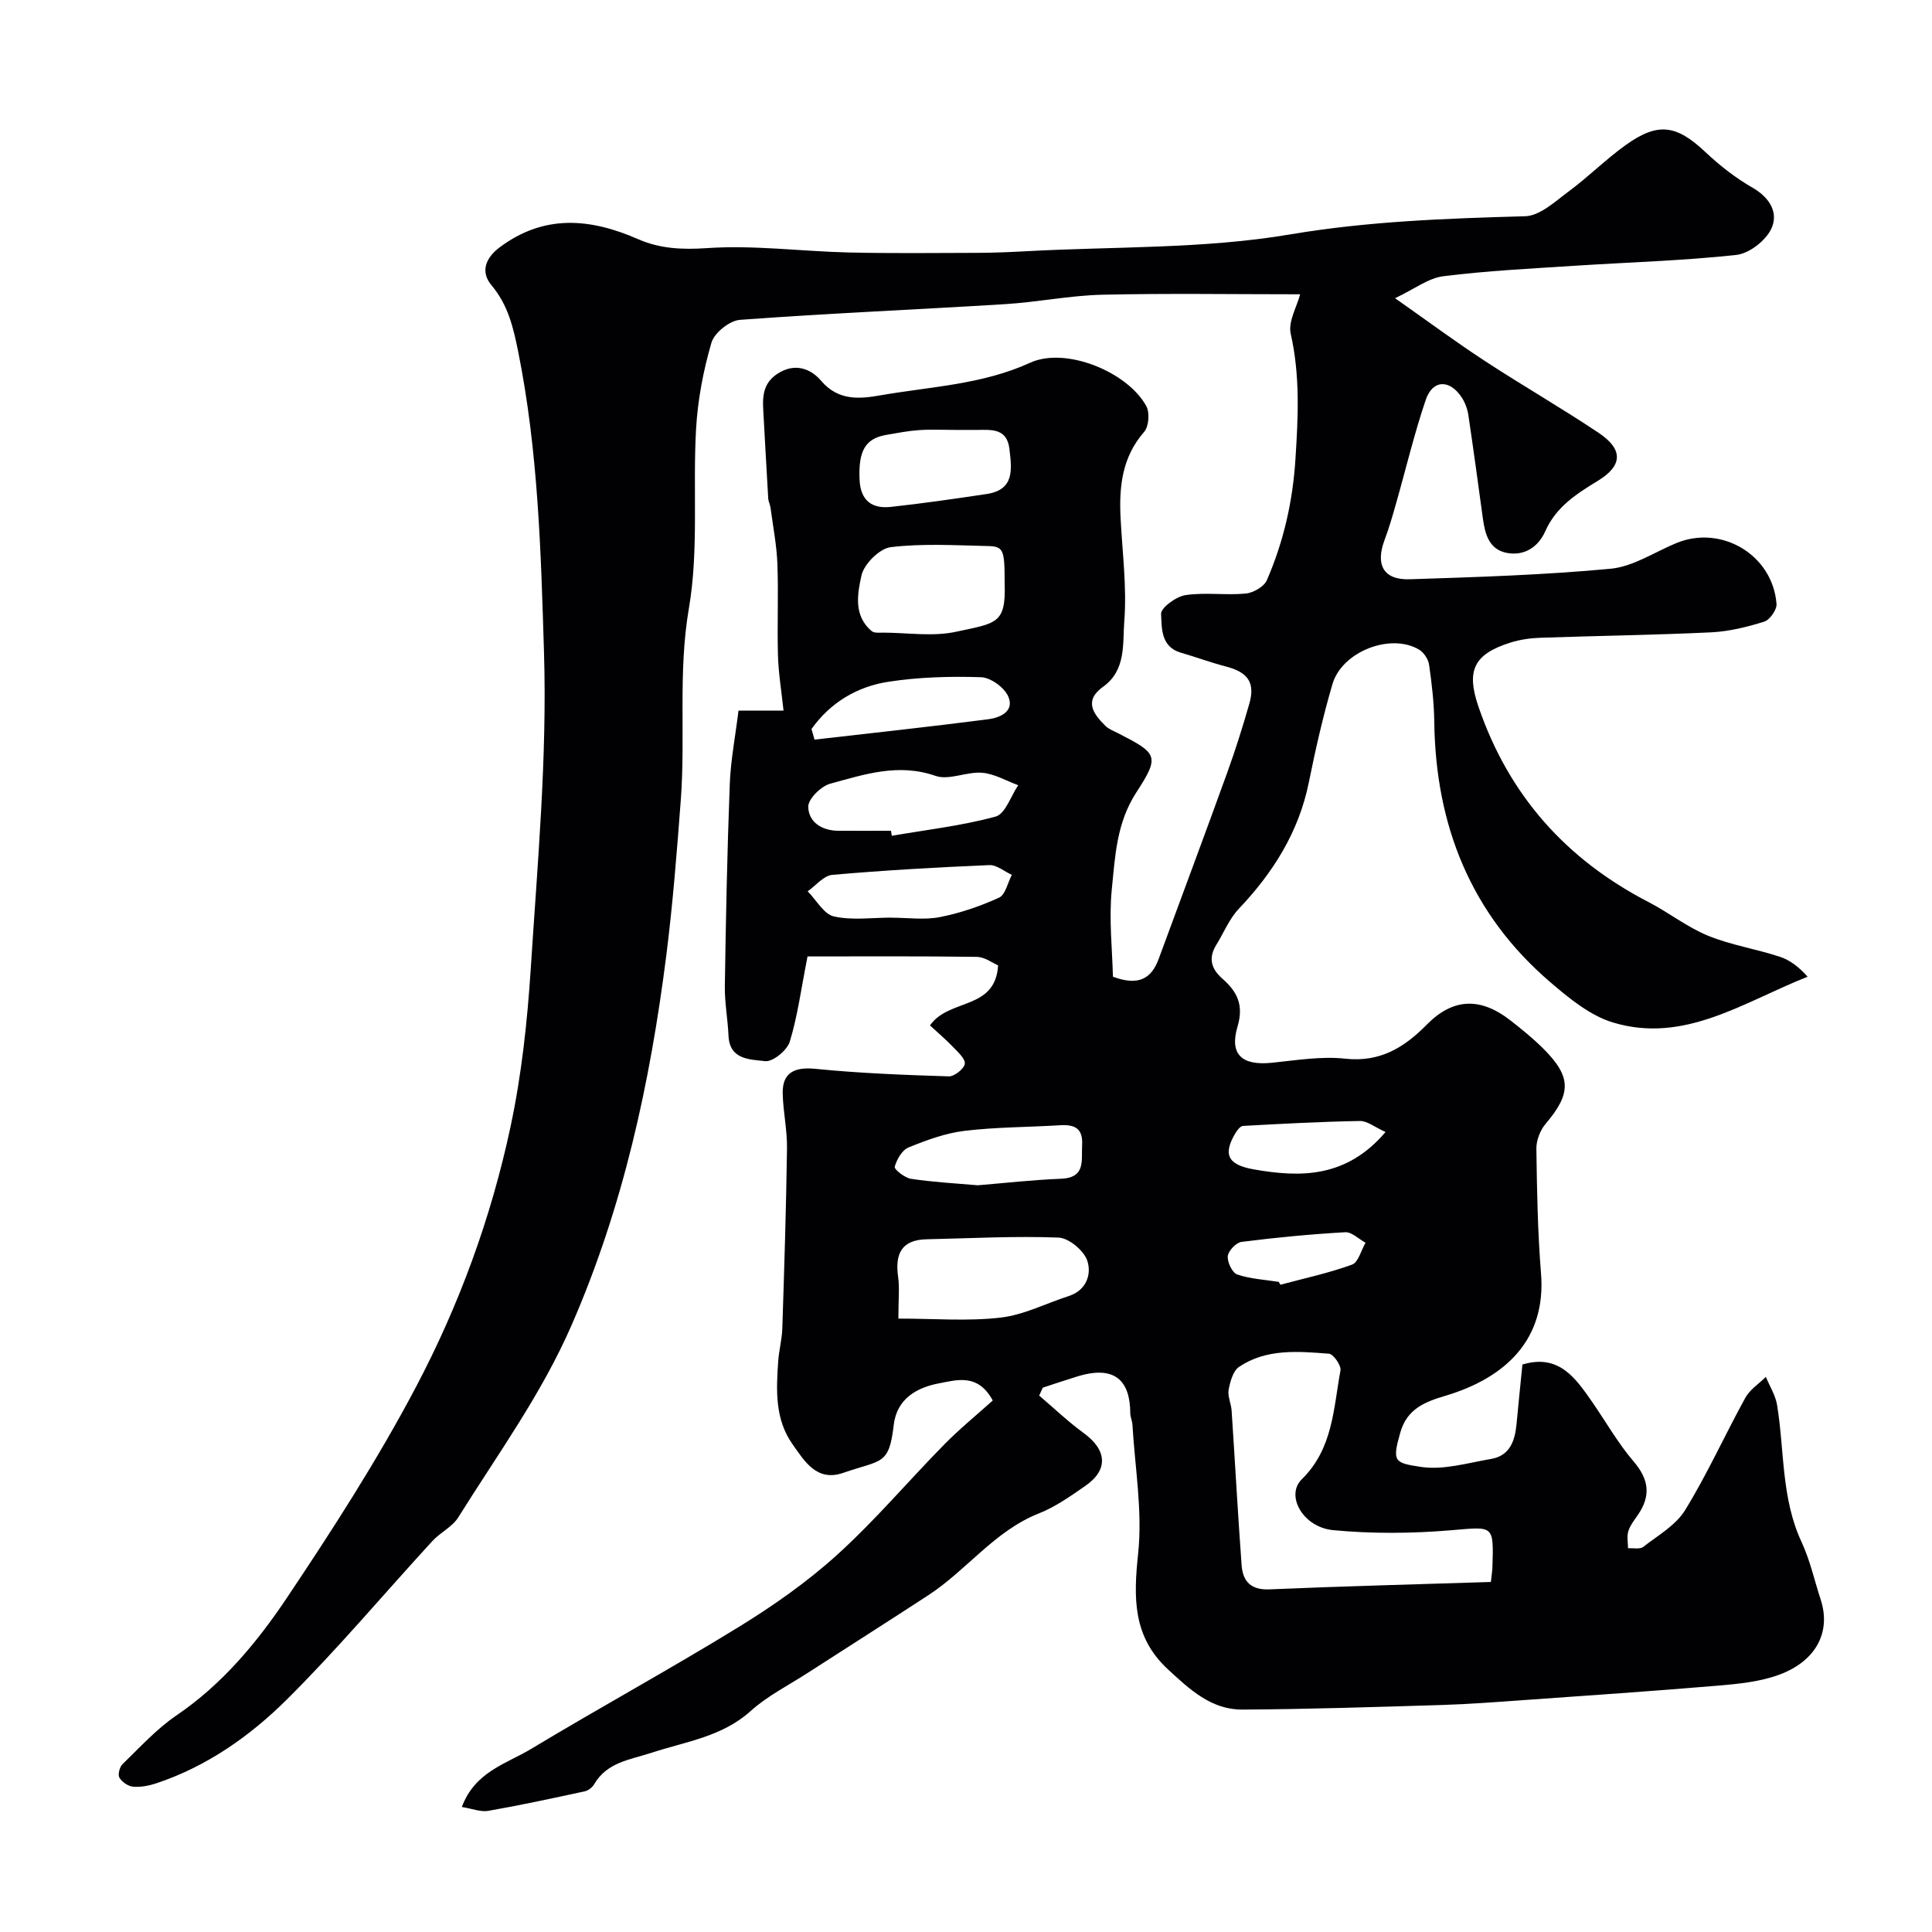
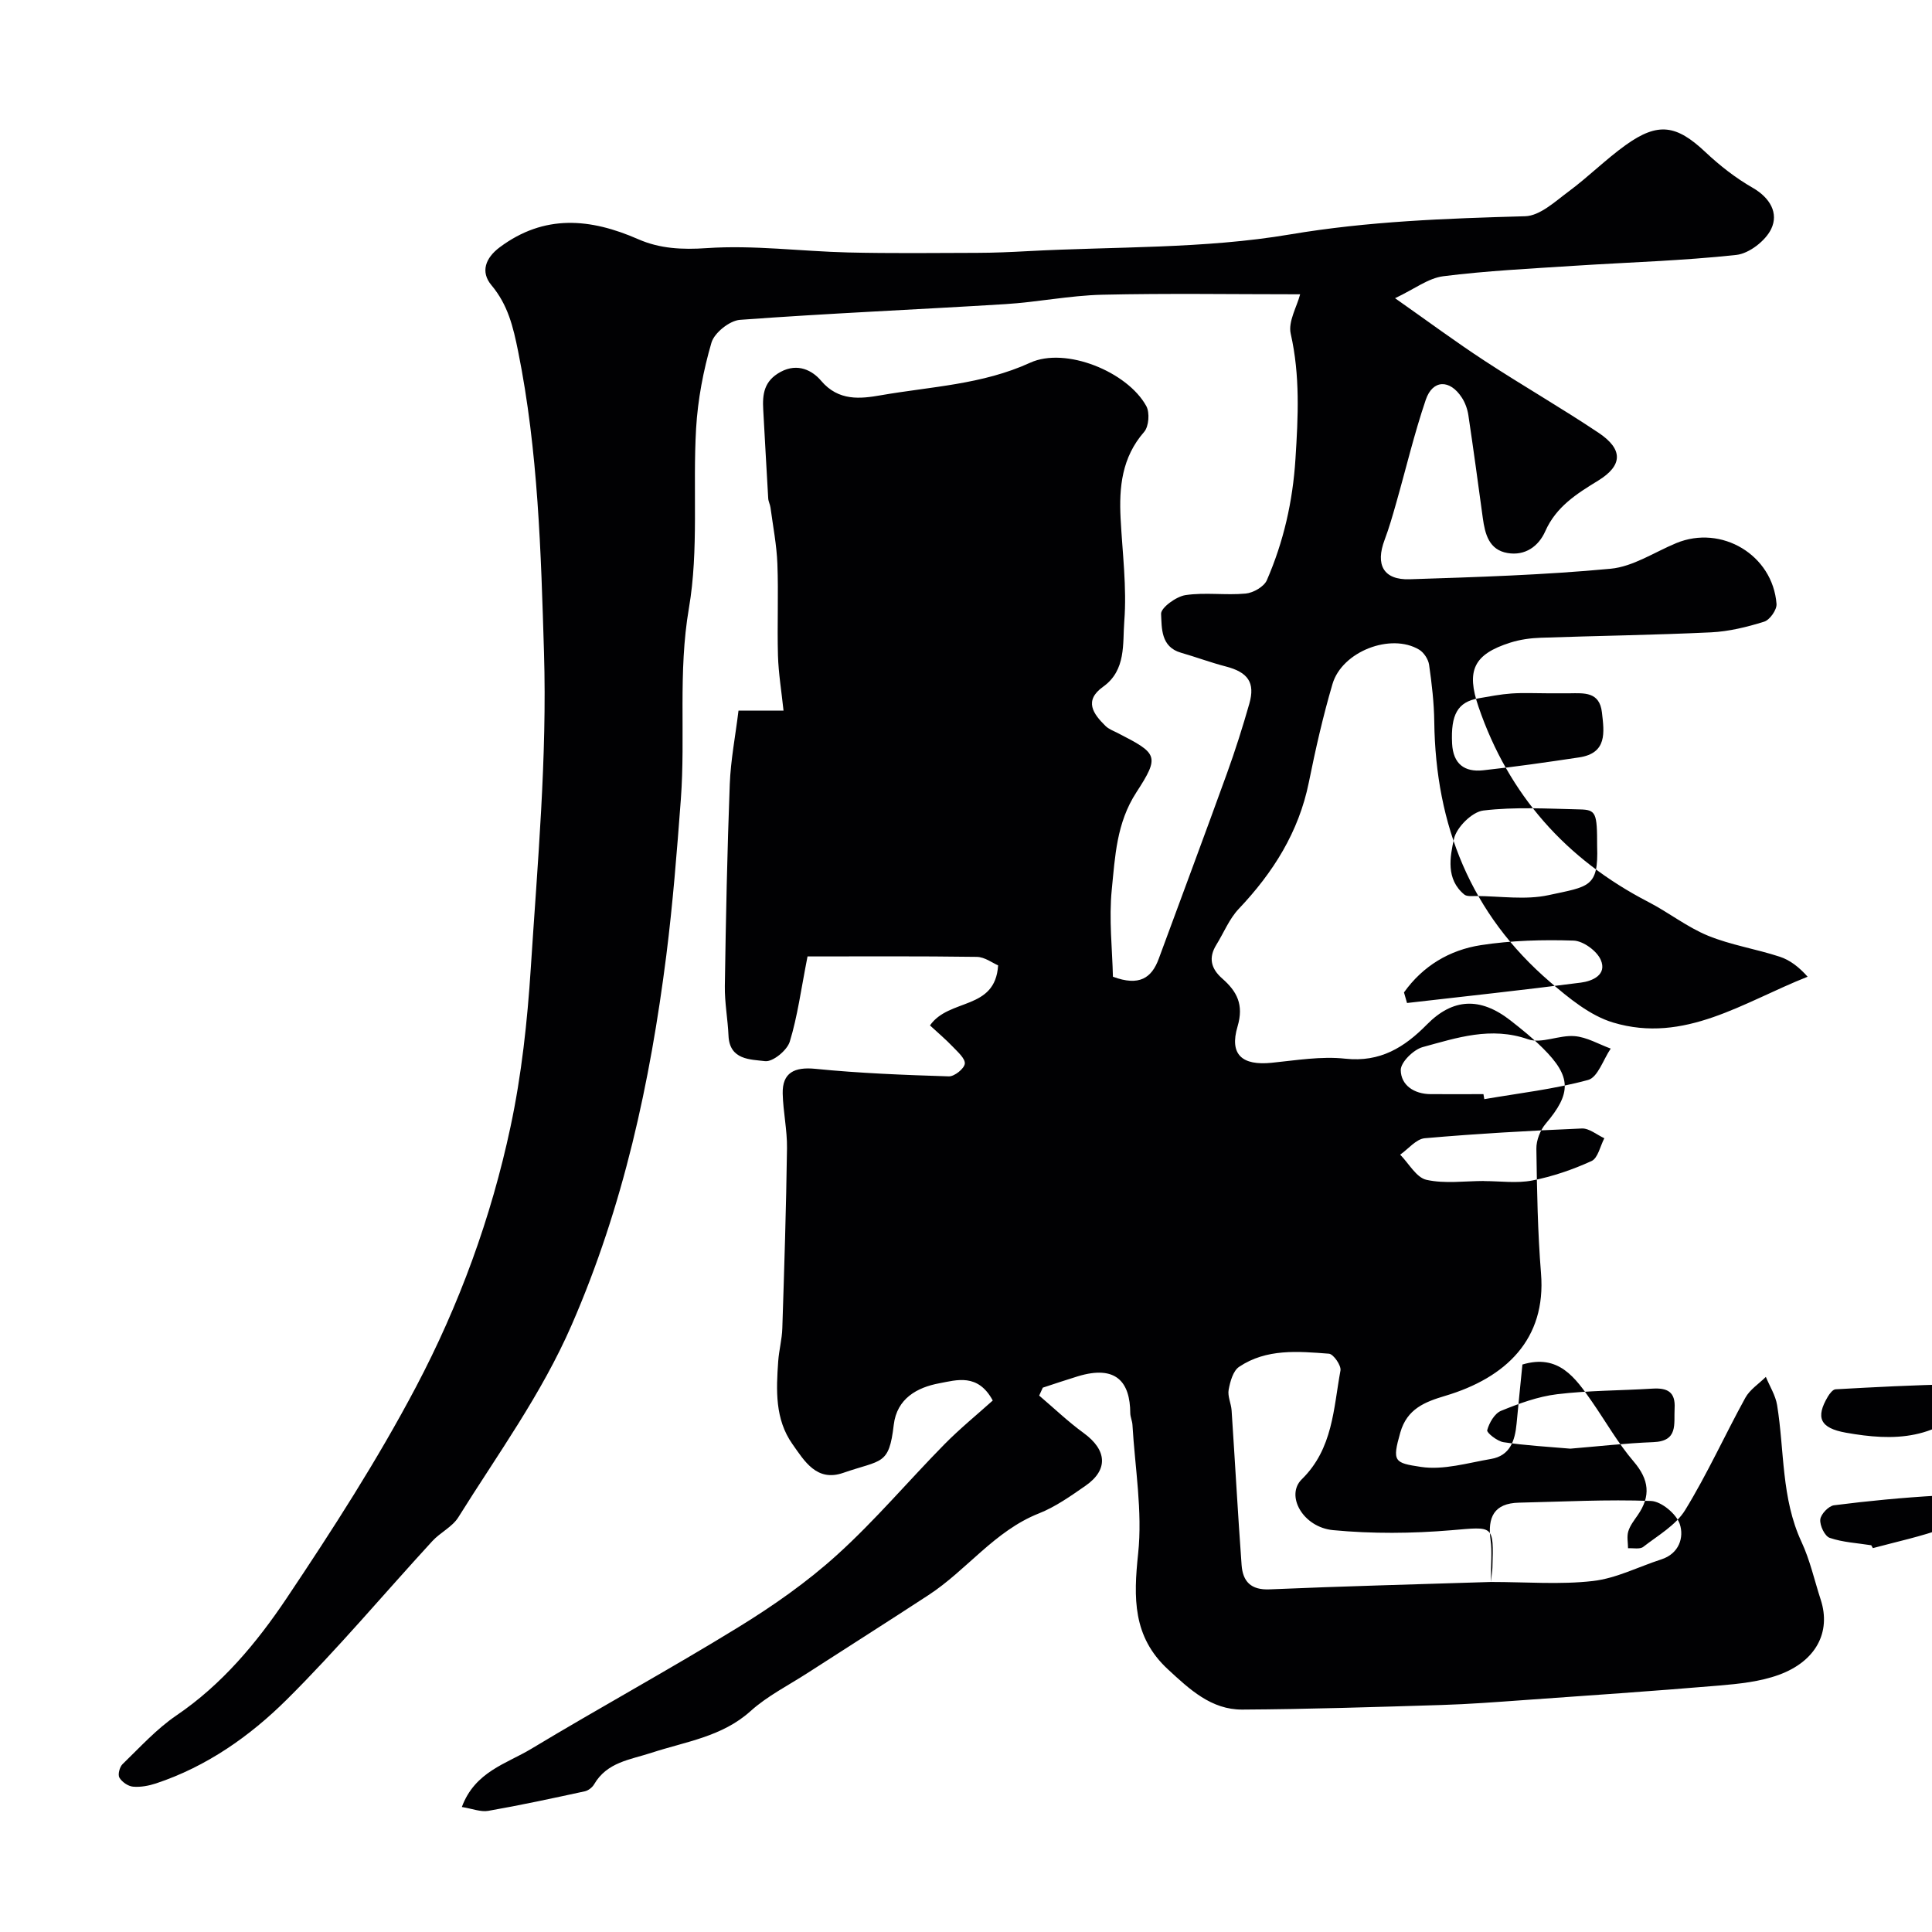
<svg xmlns="http://www.w3.org/2000/svg" enable-background="new 0 0 400 400" viewBox="0 0 400 400">
-   <path d="m95.62 374.12c2.71-7.33 9.24-8.95 14.35-12.03 14.19-8.55 28.75-16.5 42.86-25.17 7.21-4.43 14.27-9.37 20.52-15.04 7.85-7.11 14.73-15.28 22.18-22.85 3.19-3.24 6.74-6.13 10.01-9.07-3.08-5.7-7.5-4.23-11.05-3.57-4.6.85-8.81 3.15-9.45 8.62-.99 8.43-2.44 7.15-10.46 9.93-5.49 1.91-8.03-2.44-10.51-5.95-3.65-5.16-3.37-11.21-2.95-17.16.16-2.28.78-4.53.85-6.81.4-12.43.8-24.87.97-37.3.05-3.76-.8-7.53-.89-11.3-.1-4.36 2.45-5.56 6.78-5.13 9.17.92 18.4 1.27 27.61 1.56 1.15.04 3.18-1.58 3.31-2.61.13-1.06-1.46-2.45-2.48-3.52-1.48-1.55-3.13-2.94-4.73-4.42 3.99-5.69 13.51-3.05 14.11-12.43-1.1-.46-2.76-1.74-4.43-1.76-11.9-.17-23.8-.09-35.03-.09-1.36 6.91-2.07 12.42-3.68 17.65-.55 1.8-3.53 4.23-5.11 4.03-2.99-.37-7.35-.2-7.57-5.26-.15-3.43-.81-6.85-.76-10.27.21-13.94.49-27.87 1.02-41.8.19-5.01 1.17-10 1.81-15.25h9.32c-.43-4.06-1.04-7.71-1.15-11.38-.18-6.33.12-12.67-.12-19-.15-3.9-.91-7.78-1.43-11.67-.09-.64-.44-1.26-.47-1.9-.37-6.11-.68-12.22-1.03-18.33-.19-3.25.16-5.98 3.59-7.84 3.6-1.95 6.65-.23 8.38 1.82 3.63 4.3 8.2 3.74 12.35 3.02 10.38-1.81 21.01-2.2 30.94-6.74 7.35-3.36 20.16 1.87 24.05 8.98.74 1.35.53 4.22-.45 5.34-4.62 5.29-5.21 11.44-4.87 17.96.37 7.09 1.31 14.24.76 21.26-.36 4.58.43 10.11-4.38 13.54-4.04 2.89-2.06 5.61.49 8.12.68.67 1.67 1.02 2.54 1.47 8.22 4.22 8.78 4.7 3.85 12.28-4.12 6.34-4.4 13.28-5.09 20.13-.61 6.12.11 12.37.24 18.04 5.48 2.04 8.03.24 9.49-3.73 4.72-12.81 9.5-25.6 14.14-38.43 1.71-4.73 3.23-9.53 4.61-14.37 1.25-4.39-.29-6.52-4.89-7.71-3.12-.81-6.16-1.95-9.26-2.84-4.21-1.21-3.97-5.13-4.12-8.04-.06-1.27 3.12-3.6 5.06-3.89 4.08-.61 8.33.07 12.46-.32 1.58-.15 3.8-1.43 4.38-2.77 3.46-7.97 5.36-16.27 5.92-25.09.56-8.75.98-17.27-.98-25.93-.57-2.51 1.27-5.57 1.95-8.17-13.91 0-27.46-.22-40.99.09-6.71.16-13.38 1.54-20.1 1.95-18.29 1.13-36.61 1.9-54.89 3.25-2.15.16-5.3 2.68-5.9 4.72-1.68 5.75-2.83 11.78-3.18 17.76-.72 12.41.59 25.1-1.49 37.23-2.28 13.29-.69 26.42-1.67 39.57-.81 10.81-1.66 21.64-3.02 32.39-3.34 26.26-8.86 51.81-19.57 76.4-6.29 14.44-15.33 26.78-23.48 39.85-1.24 1.99-3.74 3.14-5.38 4.93-10.06 10.95-19.63 22.38-30.17 32.84-7.63 7.57-16.56 13.84-27.02 17.32-1.52.5-3.22.82-4.78.68-1.02-.09-2.29-.97-2.82-1.87-.36-.62.04-2.2.65-2.79 3.61-3.49 7.05-7.3 11.16-10.09 9.45-6.42 16.61-15.02 22.79-24.23 9.52-14.21 18.83-28.66 26.8-43.77 8.95-16.96 15.58-35.08 19.58-53.89 2.29-10.74 3.48-21.8 4.19-32.78 1.4-21.78 3.4-43.63 2.74-65.39-.63-20.77-1.2-41.71-5.35-62.32-1.04-5.15-2.11-9.64-5.53-13.73-2.32-2.77-1.24-5.65 1.72-7.86 9.23-6.88 18.76-6.01 28.68-1.66 4.47 1.96 9.08 2.19 14.2 1.84 9.68-.66 19.48.66 29.23.9 8.9.21 17.82.11 26.72.08 3.48-.01 6.96-.16 10.44-.35 18.13-.98 36.52-.45 54.32-3.46 16.28-2.75 32.4-3.31 48.71-3.77 3.06-.09 6.2-3.05 8.99-5.12 4.08-3.02 7.71-6.67 11.84-9.63 6.71-4.8 10.51-4.16 16.49 1.47 2.96 2.79 6.25 5.36 9.77 7.38 3.62 2.08 5.42 5.25 3.85 8.53-1.17 2.45-4.57 5.09-7.22 5.38-11.14 1.21-22.38 1.52-33.58 2.25-9.04.59-18.11 1.03-27.08 2.16-3.12.39-6.01 2.67-10 4.55 6.82 4.79 12.6 9.08 18.62 13.01 7.76 5.08 15.83 9.71 23.54 14.87 5.11 3.42 4.98 6.77-.13 9.9-4.44 2.72-8.68 5.39-10.93 10.47-1.4 3.16-4.2 5.12-7.8 4.51-3.85-.65-4.67-3.92-5.13-7.24-.97-7.1-1.93-14.21-2.99-21.3-.19-1.26-.66-2.58-1.36-3.65-2.47-3.8-6.03-3.75-7.46.46-2.4 7.06-4.12 14.36-6.17 21.54-.71 2.5-1.43 5.01-2.34 7.43-1.97 5.2-.25 8.37 5.2 8.19 13.88-.45 27.78-.88 41.59-2.18 4.65-.44 9.06-3.43 13.57-5.3 9.36-3.88 19.99 2.43 20.77 12.59.09 1.2-1.39 3.31-2.56 3.67-3.55 1.11-7.29 2.03-10.99 2.21-11.76.56-23.53.71-35.3 1.12-2.09.07-4.25.37-6.24 1-7.67 2.42-9.16 5.84-6.62 13.27 6.26 18.29 18.1 31.6 35.19 40.44 4.2 2.17 8 5.2 12.34 6.98 4.75 1.94 9.95 2.74 14.85 4.35 2.12.69 4 2.15 5.77 4.14-13.3 5.26-25.5 13.93-40.29 9.48-4.75-1.43-9.1-5.02-13-8.36-16.47-14.12-23.74-32.47-24.01-53.91-.05-3.94-.51-7.88-1.07-11.78-.16-1.15-1.08-2.56-2.07-3.15-5.85-3.5-15.94.36-17.93 7.11-1.97 6.69-3.52 13.53-4.9 20.37-2.09 10.3-7.39 18.68-14.51 26.19-1.97 2.08-3.1 4.95-4.64 7.44-1.68 2.71-1.1 4.95 1.24 7 3 2.64 4.5 5.36 3.15 9.92-1.74 5.84.98 8.12 7.04 7.51 5.08-.51 10.27-1.4 15.27-.85 7.23.78 12.23-2.34 16.89-7.07 5.38-5.46 11.04-5.73 17.29-.86 2.33 1.82 4.65 3.69 6.74 5.77 5.93 5.89 5.91 9.33.58 15.61-1.14 1.34-1.97 3.45-1.94 5.2.12 8.6.27 17.23.96 25.8 1.1 13.61-7.24 21.6-19.82 25.35-4.23 1.26-7.91 2.69-9.31 7.59-1.74 6.09-1.23 6.29 4.29 7.13 4.64.7 9.67-.83 14.49-1.65 3.95-.67 4.96-3.8 5.29-7.29.38-4.07.8-8.15 1.21-12.26 7.49-2.25 10.94 2.71 14.38 7.66 2.88 4.15 5.39 8.61 8.66 12.43 3.21 3.75 3.57 7.15.83 11.1-.74 1.07-1.59 2.15-1.95 3.35-.33 1.07-.06 2.33-.05 3.5 1.07-.07 2.45.26 3.15-.29 3.05-2.37 6.74-4.47 8.67-7.61 4.59-7.48 8.22-15.54 12.46-23.25.94-1.71 2.81-2.9 4.25-4.33.8 1.94 2 3.82 2.33 5.84 1.54 9.47.84 19.28 5.06 28.34 1.76 3.78 2.67 7.96 3.97 11.95 2.2 6.76-1.04 12.77-8.65 15.55-3.9 1.43-8.25 1.87-12.45 2.23-13.51 1.14-27.04 2.06-40.56 3.02-5.6.4-11.2.83-16.8 1-13.76.42-27.52.87-41.29.95-6.43.04-10.92-4.19-15.4-8.33-7.31-6.76-7.14-14.8-6.17-23.98.93-8.75-.66-17.77-1.18-26.67-.05-.8-.44-1.59-.45-2.39-.03-6.44-2.92-10.04-10.86-7.63-2.43.74-4.84 1.56-7.25 2.35-.25.55-.5 1.09-.75 1.64 3.06 2.6 5.98 5.4 9.22 7.76 4.81 3.5 5.15 7.6.36 10.92-3.07 2.13-6.21 4.36-9.65 5.72-9.17 3.63-14.91 11.73-22.85 16.91-8.32 5.44-16.72 10.76-25.07 16.15-3.97 2.56-8.3 4.74-11.76 7.86-5.91 5.33-13.46 6.32-20.47 8.62-4.49 1.47-9.24 1.93-11.93 6.55-.38.65-1.2 1.28-1.92 1.44-6.65 1.44-13.3 2.88-20 4.05-1.56.27-3.32-.46-5.46-.8zm213.05-46.59c.19-1.72.3-2.36.32-3 .27-8.93.3-8.45-8.52-7.71-8.11.68-16.37.75-24.46-.02-6.25-.59-9.92-7.17-6.49-10.53 6.47-6.35 6.55-14.63 8.01-22.52.19-1.03-1.46-3.41-2.38-3.48-6.37-.49-12.94-1.09-18.61 2.72-1.25.84-1.85 3.05-2.16 4.74-.25 1.34.51 2.84.61 4.28.71 10.67 1.29 21.35 2.07 32.02.25 3.37 1.89 5.2 5.8 5.03 15.12-.65 30.27-1.03 45.81-1.53zm-122.67-54.53c7.4 0 14.34.58 21.13-.2 4.83-.55 9.44-2.95 14.17-4.48 3.7-1.2 4.72-4.58 3.81-7.31-.7-2.09-3.81-4.69-5.94-4.78-9.09-.35-18.22.15-27.33.35-5.21.11-6.56 3.04-5.9 7.76.33 2.26.06 4.61.06 8.66zm22-152.3c0-6.94-.2-7.58-3.61-7.65-6.66-.15-13.39-.56-19.96.23-2.32.28-5.54 3.48-6.07 5.86-.83 3.74-1.71 8.35 2.13 11.53.53.44 1.6.31 2.42.31 5.02.02 10.23.86 15.03-.18 8.35-1.81 10.36-1.58 10.06-10.1zm-23.54 51.3c.06.35.12.69.18 1.04 7.19-1.24 14.5-2.07 21.5-3.98 2-.55 3.14-4.24 4.67-6.49-2.49-.91-4.94-2.38-7.49-2.58-3.19-.26-6.84 1.62-9.62.65-7.69-2.69-14.74-.31-21.82 1.62-1.9.52-4.56 3.14-4.54 4.76.04 3.14 2.77 4.95 6.16 4.98 3.66.02 7.31 0 10.96 0zm13.31-82.99c-2.5 0-5.01-.13-7.5.04-2.27.16-4.53.6-6.78.99-4.38.75-5.81 3.37-5.52 9.36.21 4.25 2.58 5.97 6.44 5.55 6.64-.72 13.26-1.68 19.87-2.67 5.84-.88 5.19-5.18 4.71-9.33-.5-4.3-3.69-3.97-6.72-3.94-1.5 0-3-.01-4.5 0zm-13.17 100.97v.02c3.33 0 6.76.5 9.96-.12 4.21-.82 8.38-2.25 12.28-4.03 1.33-.61 1.79-3.09 2.65-4.72-1.55-.71-3.13-2.08-4.65-2.02-10.85.46-21.71 1.07-32.53 2.02-1.78.16-3.4 2.22-5.09 3.4 1.8 1.82 3.34 4.74 5.44 5.21 3.81.85 7.95.24 11.94.24zm17.84 55.42c5.7-.47 11.44-1.13 17.19-1.35 5.2-.2 4.23-3.74 4.41-6.97.21-3.49-1.55-4.29-4.58-4.11-6.59.41-13.22.37-19.76 1.16-3.96.48-7.88 1.92-11.6 3.44-1.34.55-2.45 2.49-2.86 4.01-.14.52 2.08 2.28 3.37 2.48 4.54.69 9.14.93 13.83 1.34zm-34.43-94.46c.21.73.42 1.46.63 2.19 12-1.38 24.01-2.67 35.99-4.22 2.39-.31 5.48-1.62 4.11-4.73-.82-1.86-3.64-3.91-5.63-3.97-6.38-.21-12.87-.03-19.17.94-6.51 1-12.05 4.33-15.93 9.79zm118.85 83.43c-2.23-1-3.77-2.3-5.29-2.28-8.07.14-16.14.57-24.21 1.02-.56.03-1.22.89-1.59 1.51-2.57 4.33-1.65 6.51 3.72 7.47 9.79 1.74 19.28 1.8 27.37-7.72zm-22.11 31.03c.11.2.22.39.34.59 4.96-1.33 10.02-2.41 14.83-4.16 1.31-.48 1.89-2.97 2.8-4.54-1.41-.76-2.86-2.25-4.21-2.17-7.17.41-14.33 1.09-21.46 2-1.12.14-2.74 1.84-2.85 2.95-.12 1.25.93 3.45 1.96 3.8 2.72.93 5.71 1.07 8.59 1.53z" fill="#010103" />
+   <path d="m95.62 374.12c2.71-7.33 9.24-8.95 14.35-12.03 14.19-8.55 28.75-16.5 42.86-25.17 7.21-4.43 14.27-9.37 20.52-15.04 7.85-7.11 14.73-15.28 22.18-22.85 3.19-3.24 6.74-6.13 10.01-9.07-3.08-5.7-7.5-4.23-11.05-3.57-4.6.85-8.81 3.15-9.45 8.62-.99 8.43-2.44 7.15-10.46 9.93-5.49 1.91-8.03-2.44-10.51-5.95-3.65-5.16-3.37-11.21-2.95-17.16.16-2.28.78-4.53.85-6.81.4-12.43.8-24.87.97-37.3.05-3.76-.8-7.53-.89-11.3-.1-4.36 2.45-5.56 6.78-5.13 9.17.92 18.4 1.27 27.61 1.56 1.15.04 3.18-1.58 3.31-2.61.13-1.06-1.46-2.45-2.48-3.52-1.48-1.55-3.13-2.94-4.73-4.42 3.99-5.69 13.51-3.05 14.11-12.43-1.1-.46-2.76-1.74-4.43-1.76-11.9-.17-23.8-.09-35.03-.09-1.36 6.91-2.07 12.42-3.68 17.65-.55 1.8-3.53 4.23-5.11 4.03-2.99-.37-7.35-.2-7.57-5.26-.15-3.43-.81-6.85-.76-10.27.21-13.94.49-27.87 1.02-41.8.19-5.01 1.17-10 1.81-15.25h9.32c-.43-4.06-1.04-7.71-1.15-11.38-.18-6.33.12-12.67-.12-19-.15-3.9-.91-7.78-1.43-11.67-.09-.64-.44-1.26-.47-1.9-.37-6.11-.68-12.22-1.03-18.33-.19-3.25.16-5.98 3.59-7.84 3.6-1.95 6.65-.23 8.38 1.82 3.63 4.3 8.2 3.74 12.35 3.02 10.38-1.81 21.01-2.2 30.94-6.74 7.35-3.36 20.16 1.87 24.05 8.98.74 1.35.53 4.22-.45 5.34-4.62 5.29-5.21 11.44-4.87 17.96.37 7.09 1.31 14.24.76 21.26-.36 4.58.43 10.11-4.38 13.54-4.04 2.89-2.06 5.61.49 8.12.68.67 1.67 1.02 2.54 1.47 8.22 4.22 8.78 4.7 3.85 12.28-4.12 6.34-4.4 13.28-5.09 20.13-.61 6.12.11 12.37.24 18.04 5.48 2.04 8.03.24 9.49-3.73 4.72-12.81 9.5-25.6 14.14-38.43 1.71-4.73 3.23-9.53 4.61-14.37 1.25-4.39-.29-6.52-4.89-7.71-3.12-.81-6.16-1.95-9.26-2.84-4.21-1.21-3.97-5.13-4.12-8.04-.06-1.27 3.12-3.6 5.06-3.89 4.08-.61 8.33.07 12.46-.32 1.58-.15 3.8-1.43 4.38-2.77 3.46-7.97 5.36-16.27 5.92-25.09.56-8.75.98-17.27-.98-25.93-.57-2.51 1.27-5.57 1.95-8.17-13.91 0-27.46-.22-40.99.09-6.71.16-13.38 1.54-20.1 1.95-18.29 1.13-36.61 1.9-54.89 3.25-2.15.16-5.3 2.68-5.9 4.72-1.68 5.75-2.83 11.78-3.18 17.76-.72 12.41.59 25.1-1.49 37.23-2.28 13.29-.69 26.42-1.67 39.57-.81 10.81-1.66 21.64-3.02 32.39-3.34 26.26-8.86 51.81-19.57 76.4-6.29 14.44-15.33 26.78-23.48 39.85-1.24 1.99-3.74 3.14-5.38 4.93-10.06 10.95-19.63 22.38-30.17 32.84-7.63 7.57-16.56 13.84-27.02 17.32-1.52.5-3.22.82-4.78.68-1.02-.09-2.29-.97-2.82-1.87-.36-.62.04-2.2.65-2.79 3.61-3.49 7.05-7.3 11.16-10.09 9.45-6.42 16.61-15.02 22.79-24.23 9.52-14.21 18.83-28.66 26.8-43.77 8.95-16.96 15.58-35.08 19.58-53.89 2.29-10.74 3.48-21.8 4.19-32.78 1.4-21.78 3.4-43.63 2.74-65.39-.63-20.77-1.2-41.71-5.35-62.32-1.04-5.15-2.11-9.64-5.53-13.73-2.32-2.77-1.24-5.65 1.72-7.86 9.23-6.88 18.76-6.01 28.68-1.66 4.47 1.96 9.08 2.19 14.2 1.84 9.68-.66 19.48.66 29.23.9 8.9.21 17.82.11 26.72.08 3.48-.01 6.96-.16 10.44-.35 18.13-.98 36.52-.45 54.32-3.46 16.28-2.75 32.4-3.31 48.71-3.77 3.06-.09 6.2-3.05 8.99-5.12 4.08-3.02 7.71-6.67 11.84-9.63 6.71-4.8 10.51-4.16 16.49 1.47 2.96 2.79 6.25 5.36 9.77 7.38 3.62 2.08 5.42 5.25 3.85 8.53-1.17 2.45-4.57 5.09-7.22 5.38-11.14 1.21-22.38 1.52-33.58 2.25-9.04.59-18.11 1.03-27.08 2.16-3.12.39-6.01 2.67-10 4.55 6.82 4.79 12.6 9.08 18.62 13.01 7.76 5.08 15.83 9.71 23.54 14.87 5.11 3.42 4.98 6.77-.13 9.9-4.44 2.72-8.68 5.39-10.93 10.47-1.4 3.16-4.2 5.12-7.8 4.51-3.85-.65-4.67-3.92-5.13-7.24-.97-7.1-1.93-14.21-2.99-21.3-.19-1.26-.66-2.58-1.36-3.65-2.47-3.8-6.03-3.75-7.46.46-2.4 7.06-4.12 14.36-6.17 21.54-.71 2.5-1.43 5.01-2.34 7.43-1.97 5.2-.25 8.37 5.2 8.19 13.88-.45 27.78-.88 41.59-2.18 4.65-.44 9.06-3.43 13.57-5.3 9.36-3.88 19.99 2.43 20.77 12.59.09 1.2-1.39 3.31-2.56 3.67-3.55 1.11-7.29 2.03-10.99 2.21-11.76.56-23.53.71-35.3 1.12-2.09.07-4.25.37-6.24 1-7.67 2.42-9.16 5.84-6.62 13.27 6.26 18.29 18.1 31.6 35.19 40.44 4.2 2.17 8 5.2 12.34 6.98 4.75 1.94 9.95 2.74 14.85 4.35 2.12.69 4 2.15 5.77 4.14-13.3 5.26-25.5 13.93-40.29 9.48-4.75-1.43-9.1-5.02-13-8.36-16.47-14.12-23.74-32.47-24.01-53.91-.05-3.94-.51-7.88-1.07-11.78-.16-1.15-1.08-2.56-2.07-3.15-5.85-3.5-15.94.36-17.93 7.11-1.97 6.69-3.52 13.53-4.9 20.37-2.09 10.3-7.39 18.68-14.51 26.19-1.97 2.08-3.1 4.95-4.64 7.44-1.68 2.71-1.1 4.95 1.24 7 3 2.64 4.5 5.36 3.15 9.92-1.74 5.84.98 8.12 7.04 7.51 5.08-.51 10.27-1.4 15.27-.85 7.23.78 12.23-2.34 16.89-7.07 5.38-5.46 11.04-5.73 17.29-.86 2.33 1.82 4.65 3.69 6.74 5.77 5.93 5.89 5.91 9.33.58 15.61-1.14 1.34-1.97 3.45-1.94 5.2.12 8.6.27 17.23.96 25.8 1.1 13.61-7.24 21.6-19.82 25.35-4.23 1.26-7.91 2.69-9.31 7.59-1.74 6.09-1.23 6.29 4.29 7.13 4.64.7 9.67-.83 14.49-1.65 3.95-.67 4.96-3.8 5.29-7.29.38-4.07.8-8.15 1.21-12.26 7.49-2.25 10.94 2.71 14.38 7.66 2.88 4.15 5.39 8.61 8.66 12.43 3.21 3.75 3.57 7.15.83 11.1-.74 1.07-1.59 2.15-1.95 3.35-.33 1.07-.06 2.33-.05 3.5 1.07-.07 2.45.26 3.15-.29 3.05-2.37 6.74-4.47 8.67-7.61 4.59-7.48 8.22-15.54 12.46-23.25.94-1.71 2.81-2.9 4.25-4.33.8 1.94 2 3.82 2.33 5.84 1.54 9.47.84 19.28 5.06 28.34 1.76 3.78 2.67 7.96 3.97 11.95 2.2 6.76-1.04 12.77-8.65 15.55-3.9 1.43-8.25 1.87-12.45 2.23-13.51 1.14-27.04 2.06-40.56 3.02-5.6.4-11.2.83-16.8 1-13.76.42-27.52.87-41.29.95-6.43.04-10.92-4.19-15.4-8.33-7.31-6.76-7.14-14.8-6.17-23.98.93-8.75-.66-17.77-1.18-26.67-.05-.8-.44-1.59-.45-2.39-.03-6.44-2.92-10.04-10.86-7.63-2.43.74-4.84 1.56-7.25 2.35-.25.55-.5 1.09-.75 1.64 3.06 2.6 5.98 5.4 9.22 7.76 4.81 3.5 5.15 7.6.36 10.92-3.07 2.13-6.21 4.36-9.65 5.72-9.17 3.63-14.91 11.73-22.85 16.91-8.32 5.44-16.72 10.76-25.07 16.15-3.97 2.56-8.3 4.74-11.76 7.86-5.91 5.33-13.46 6.32-20.47 8.62-4.49 1.47-9.24 1.93-11.93 6.55-.38.65-1.2 1.28-1.92 1.44-6.65 1.44-13.3 2.88-20 4.05-1.56.27-3.32-.46-5.46-.8zm213.05-46.59c.19-1.72.3-2.36.32-3 .27-8.93.3-8.45-8.52-7.71-8.11.68-16.37.75-24.46-.02-6.25-.59-9.92-7.17-6.49-10.53 6.47-6.35 6.55-14.63 8.01-22.52.19-1.03-1.46-3.41-2.38-3.48-6.37-.49-12.94-1.09-18.61 2.72-1.25.84-1.85 3.05-2.16 4.74-.25 1.34.51 2.84.61 4.28.71 10.67 1.29 21.35 2.07 32.02.25 3.37 1.89 5.2 5.8 5.03 15.12-.65 30.27-1.03 45.81-1.53zc7.4 0 14.34.58 21.13-.2 4.83-.55 9.44-2.95 14.17-4.48 3.7-1.2 4.72-4.58 3.81-7.31-.7-2.09-3.81-4.69-5.94-4.78-9.09-.35-18.22.15-27.33.35-5.21.11-6.56 3.04-5.9 7.76.33 2.26.06 4.61.06 8.66zm22-152.3c0-6.94-.2-7.58-3.61-7.65-6.66-.15-13.39-.56-19.96.23-2.32.28-5.54 3.48-6.07 5.86-.83 3.74-1.71 8.35 2.13 11.53.53.44 1.6.31 2.42.31 5.02.02 10.23.86 15.03-.18 8.35-1.81 10.36-1.58 10.06-10.1zm-23.54 51.3c.06.35.12.69.18 1.04 7.19-1.24 14.5-2.07 21.5-3.98 2-.55 3.14-4.24 4.67-6.49-2.49-.91-4.94-2.38-7.49-2.58-3.19-.26-6.84 1.62-9.62.65-7.69-2.69-14.74-.31-21.82 1.62-1.9.52-4.56 3.14-4.54 4.76.04 3.14 2.77 4.95 6.16 4.98 3.66.02 7.31 0 10.96 0zm13.31-82.99c-2.5 0-5.01-.13-7.5.04-2.27.16-4.53.6-6.78.99-4.38.75-5.81 3.37-5.52 9.36.21 4.25 2.58 5.97 6.44 5.55 6.64-.72 13.26-1.68 19.87-2.67 5.84-.88 5.19-5.18 4.71-9.33-.5-4.3-3.69-3.97-6.72-3.94-1.5 0-3-.01-4.5 0zm-13.17 100.97v.02c3.33 0 6.76.5 9.96-.12 4.21-.82 8.38-2.25 12.28-4.03 1.33-.61 1.79-3.09 2.65-4.72-1.55-.71-3.13-2.08-4.65-2.02-10.85.46-21.71 1.07-32.53 2.02-1.78.16-3.4 2.22-5.09 3.4 1.8 1.82 3.34 4.74 5.44 5.21 3.81.85 7.95.24 11.94.24zm17.84 55.42c5.7-.47 11.44-1.13 17.19-1.35 5.2-.2 4.23-3.74 4.41-6.97.21-3.49-1.55-4.29-4.58-4.11-6.59.41-13.22.37-19.76 1.16-3.96.48-7.88 1.92-11.6 3.44-1.34.55-2.45 2.49-2.86 4.01-.14.52 2.08 2.28 3.37 2.48 4.54.69 9.14.93 13.83 1.34zm-34.43-94.46c.21.73.42 1.46.63 2.19 12-1.38 24.01-2.67 35.99-4.22 2.39-.31 5.48-1.62 4.11-4.73-.82-1.86-3.64-3.91-5.63-3.97-6.38-.21-12.87-.03-19.17.94-6.51 1-12.05 4.33-15.93 9.79zm118.85 83.43c-2.23-1-3.77-2.3-5.29-2.28-8.07.14-16.14.57-24.21 1.02-.56.03-1.22.89-1.59 1.51-2.57 4.33-1.65 6.51 3.72 7.47 9.79 1.74 19.28 1.8 27.37-7.72zm-22.11 31.03c.11.2.22.39.34.59 4.96-1.33 10.02-2.41 14.83-4.16 1.31-.48 1.89-2.97 2.8-4.54-1.41-.76-2.86-2.25-4.21-2.17-7.17.41-14.33 1.09-21.46 2-1.12.14-2.74 1.84-2.85 2.95-.12 1.25.93 3.45 1.96 3.8 2.72.93 5.71 1.07 8.59 1.53z" fill="#010103" />
</svg>